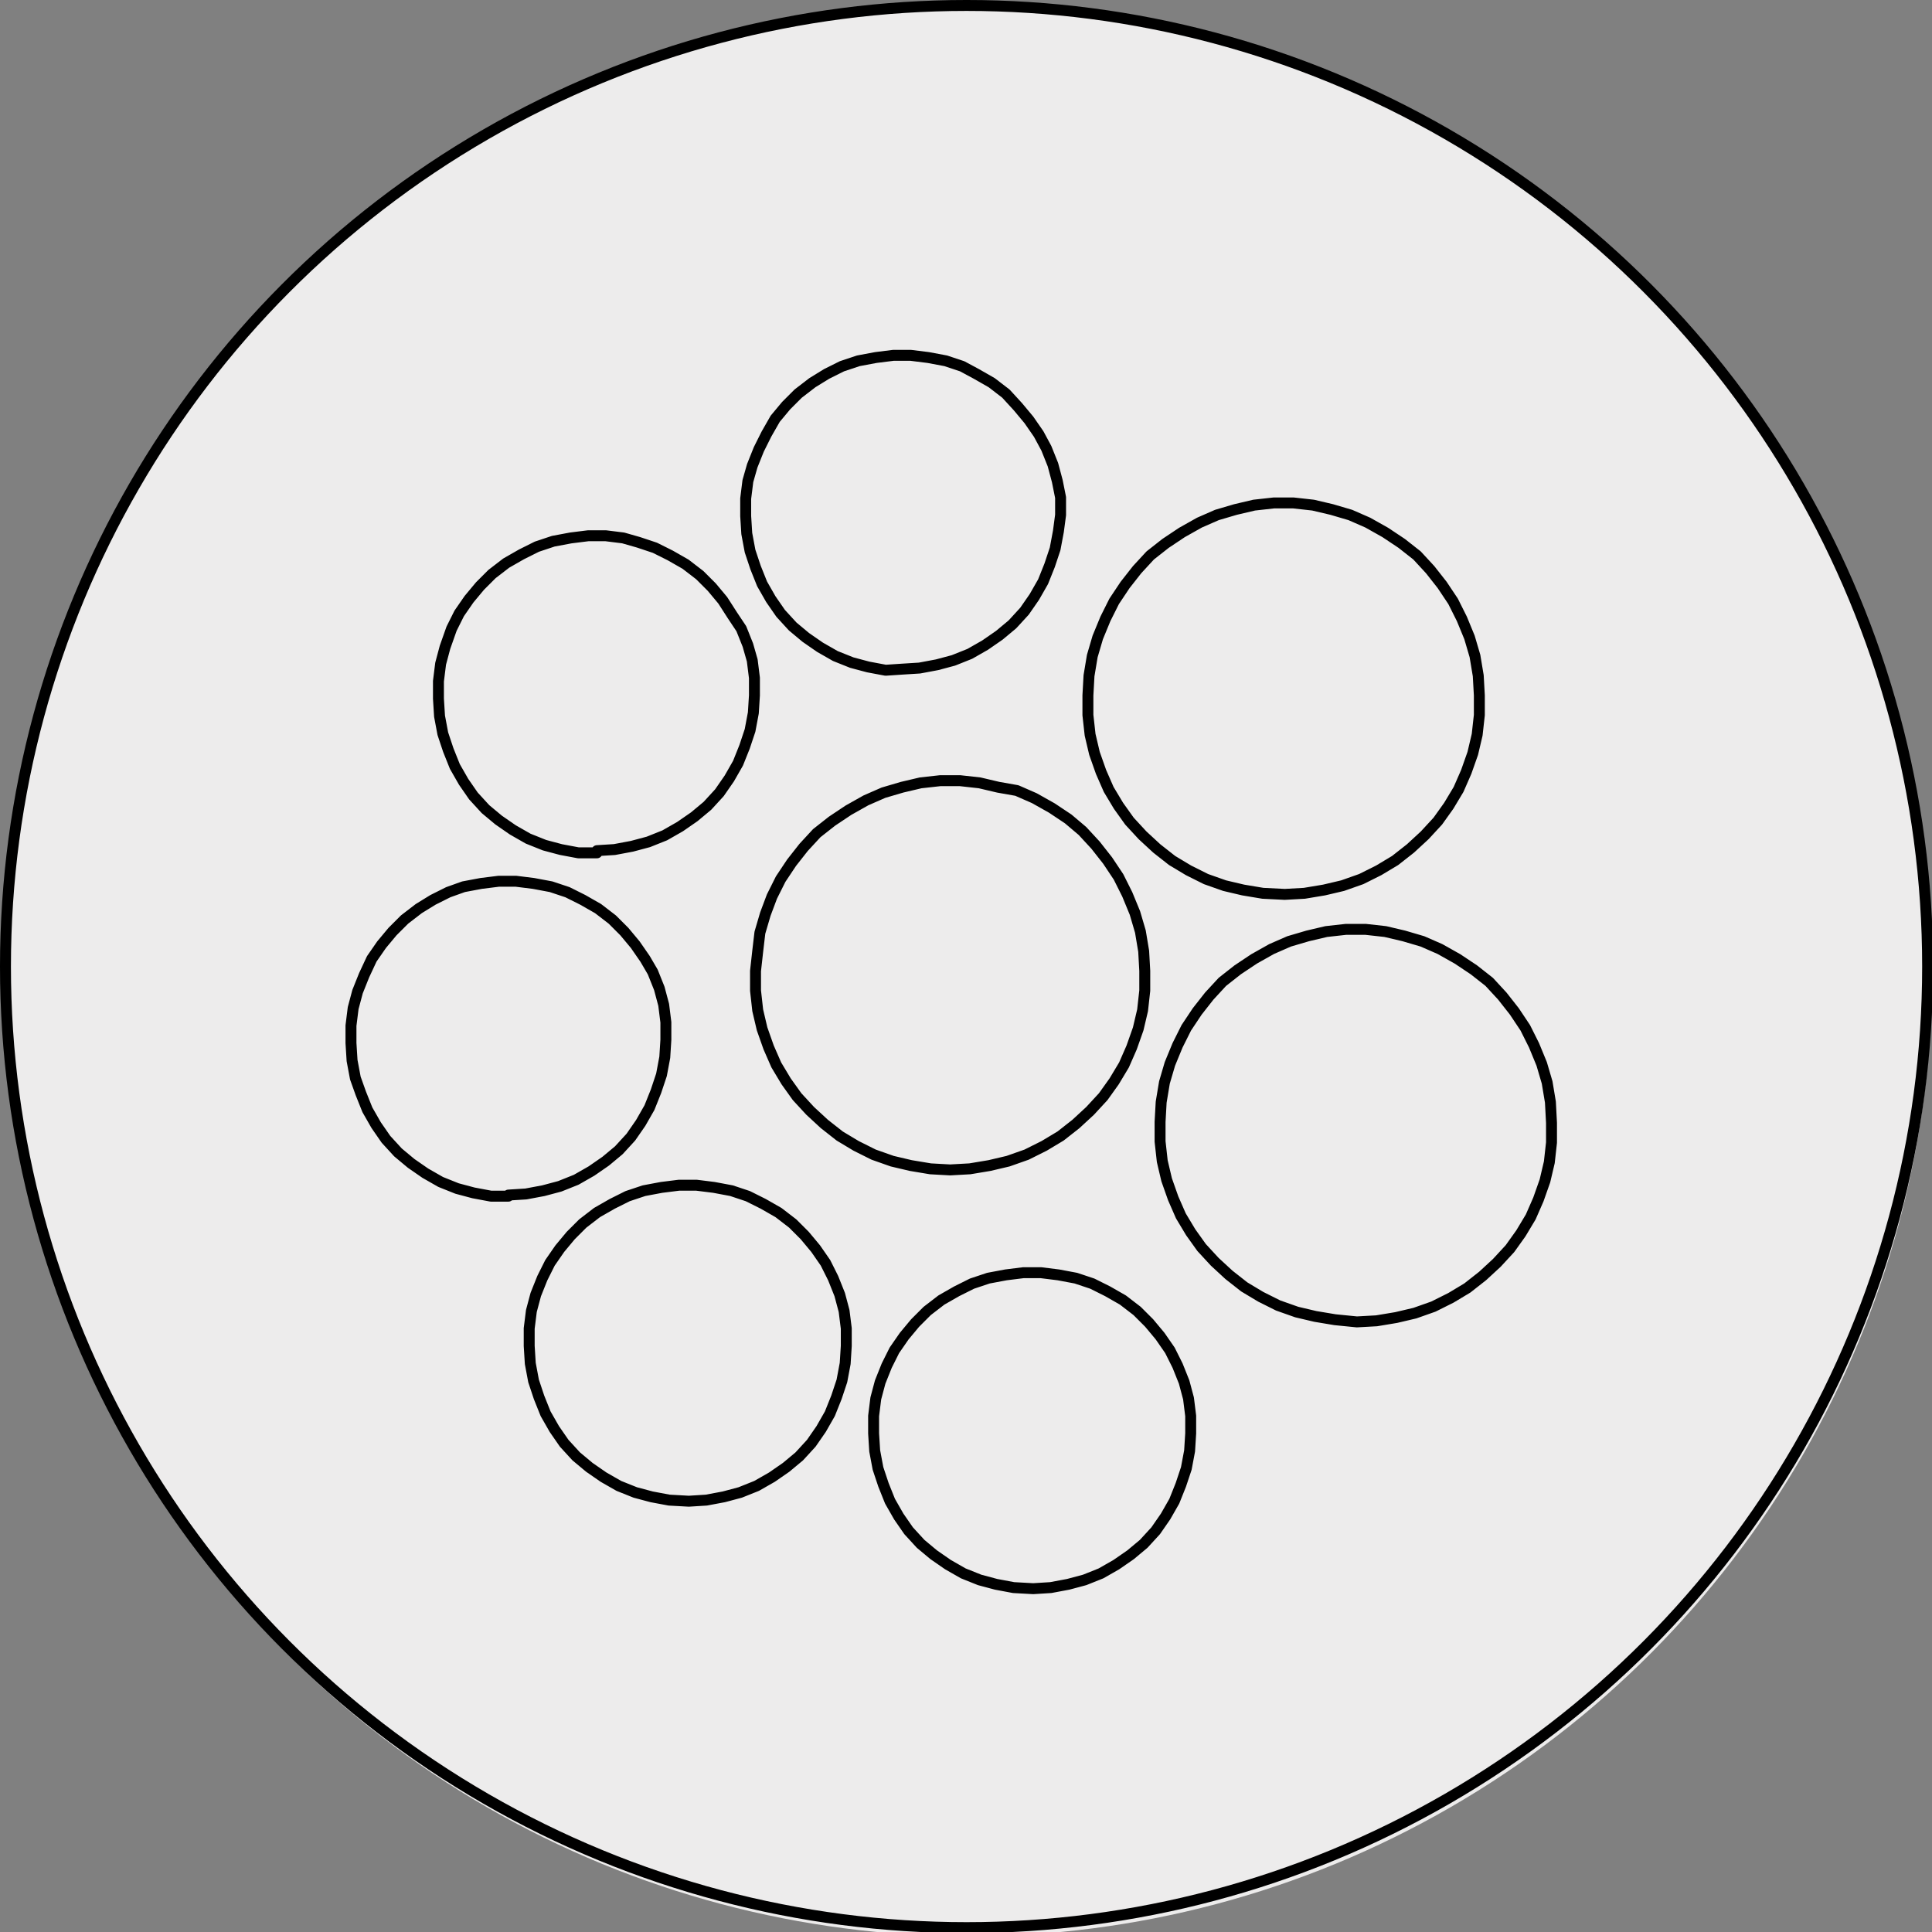
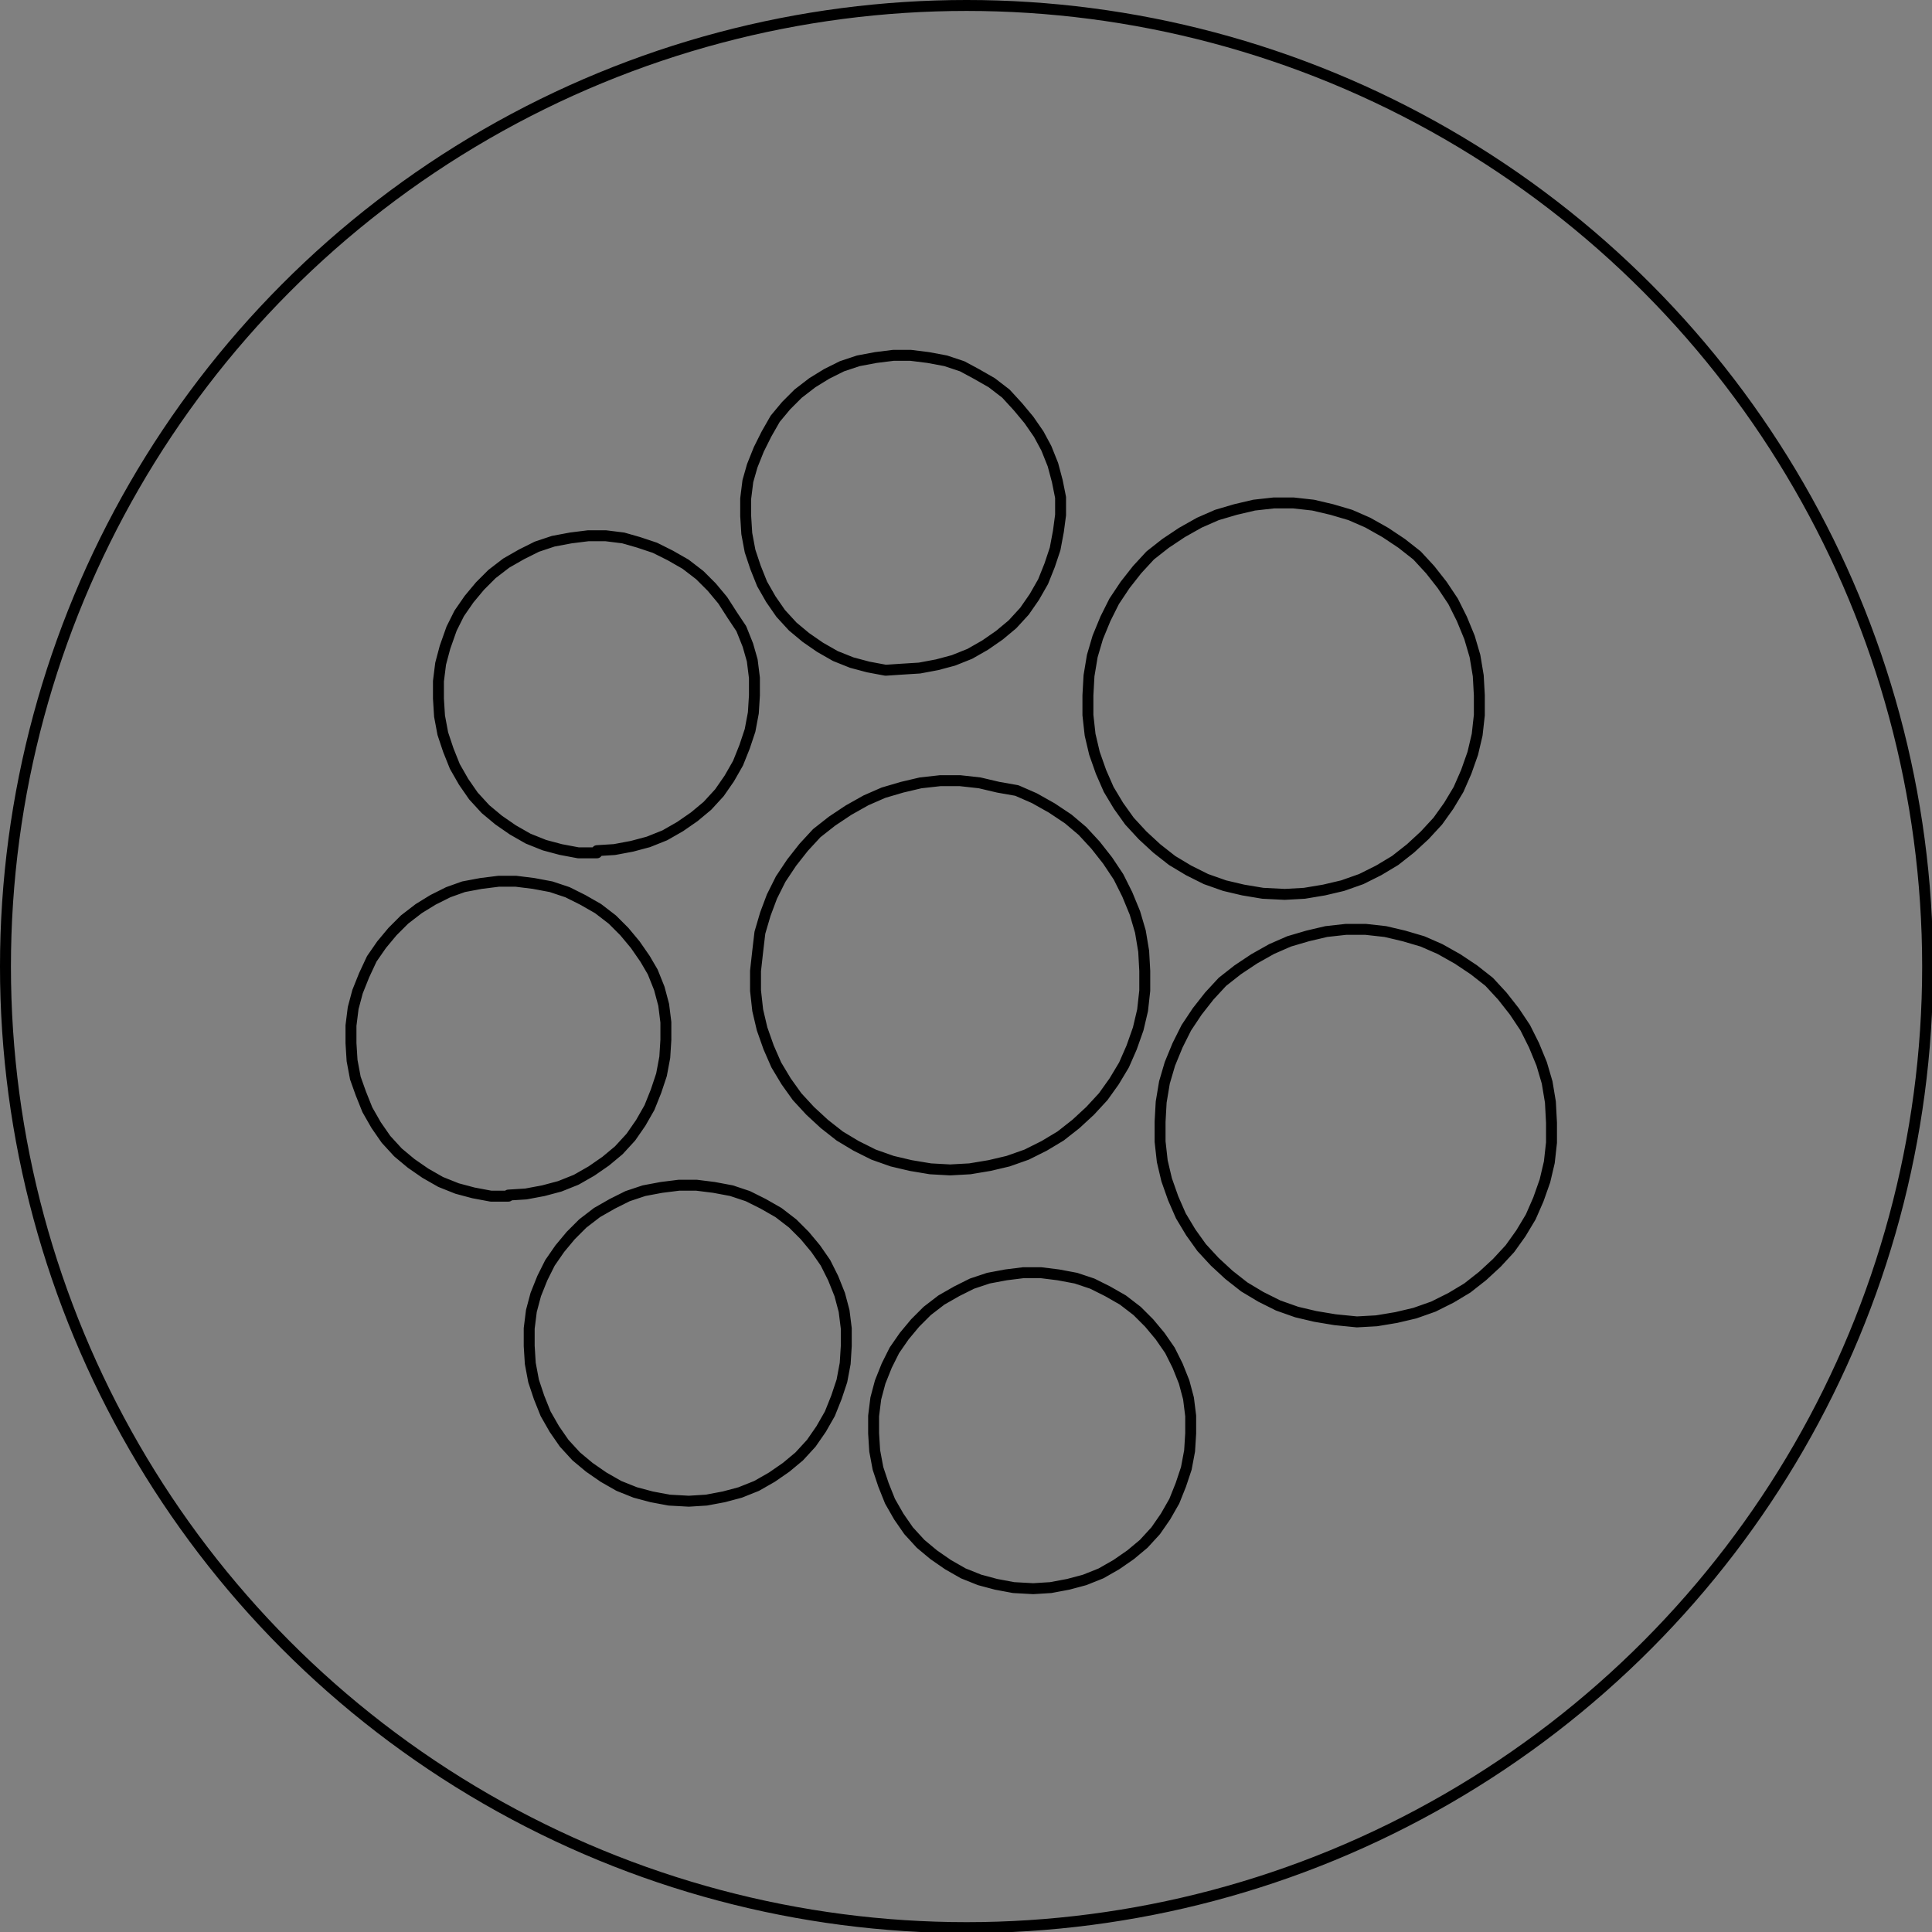
<svg xmlns="http://www.w3.org/2000/svg" version="1.1" id="Ebene_1" x="0px" y="0px" viewBox="0 0 176.7 176.7" enable-background="new 0 0 176.7 176.7" xml:space="preserve">
  <rect x="0" y="0" width="176.7" height="176.7" fill="#808080" stroke="none" />
-   <circle fill="#EDECEC" cx="88.6" cy="89" r="88.1" />
  <path fill="none" stroke="#000000" stroke-linecap="round" stroke-linejoin="round" stroke-miterlimit="10" d="M117.5,81.8l1.8-0.1  l1.8-0.3l1.7-0.4l1.7-0.6l1.6-0.8l1.5-0.9l1.4-1.1l1.3-1.2l1.2-1.3l1-1.4l0.9-1.5l0.7-1.6l0.6-1.7l0.4-1.7l0.2-1.8v-1.8l-0.1-1.8  l-0.3-1.8l-0.5-1.7l-0.7-1.7l-0.8-1.6l-1-1.5l-1.1-1.4l-1.2-1.3l-1.4-1.1l-1.5-1l-1.6-0.9l-1.6-0.7l-1.7-0.5l-1.7-0.4l-1.8-0.2h-1.8  l-1.8,0.2l-1.7,0.4l-1.7,0.5l-1.6,0.7l-1.6,0.9l-1.5,1l-1.4,1.1l-1.2,1.3l-1.1,1.4l-1,1.5l-0.8,1.6l-0.7,1.7L99.9,60l-0.3,1.8  l-0.1,1.8v1.8l0.2,1.8l0.4,1.7l0.6,1.7l0.7,1.6l0.9,1.5l1,1.4l1.2,1.3l1.3,1.2l1.4,1.1l1.5,0.9l1.6,0.8L112,81l1.7,0.4l1.8,0.3  L117.5,81.8 M82.5,61.2l1.6-0.1l1.6-0.3l1.5-0.4l1.5-0.6l1.4-0.8l1.3-0.9l1.2-1l1.1-1.2l0.9-1.3l0.8-1.4l0.6-1.5l0.5-1.5l0.3-1.6  l0.2-1.5v-1.6L96.7,44l-0.4-1.5L95.7,41L95,39.7l-0.9-1.3l-1-1.2L92,36l-1.3-1l-1.4-0.8L88,33.5L86.5,33l-1.6-0.3l-1.6-0.2h-1.6  l-1.6,0.2L78.5,33L77,33.5l-1.4,0.7L74.3,35L73,36l-1.1,1.1l-1,1.2l-0.8,1.4l-0.7,1.4l-0.6,1.5L68.4,44l-0.2,1.6v1.6l0.1,1.6  l0.3,1.6l0.5,1.5l0.6,1.5l0.8,1.4l0.9,1.3l1.1,1.2l1.2,1l1.3,0.9l1.4,0.8l1.5,0.6l1.5,0.4l1.6,0.3L82.5,61.2 M54.6,77.8l1.6-0.1  l1.6-0.3l1.5-0.4l1.5-0.6l1.4-0.8l1.3-0.9l1.2-1l1.1-1.2l0.9-1.3l0.8-1.4l0.6-1.5l0.5-1.5l0.3-1.6l0.1-1.6V62l-0.2-1.6L68.4,59  l-0.6-1.5L67,56.3l-0.9-1.4l-1-1.2L64,52.6l-1.3-1l-1.4-0.8l-1.4-0.7l-1.5-0.5L57,49.2L55.4,49h-1.6l-1.6,0.2l-1.6,0.3L49.1,50  l-1.4,0.7l-1.4,0.8l-1.3,1l-1.1,1.1l-1,1.2L42,56.1l-0.7,1.4l-0.6,1.7l-0.4,1.5l-0.2,1.6v1.6l0.1,1.6l0.3,1.6l0.5,1.5l0.6,1.5  l0.8,1.4l0.9,1.3l1.1,1.2l1.2,1l1.3,0.9l1.4,0.8l1.5,0.6l1.5,0.4l1.6,0.3h1.7 M46.5,109.3l1.6-0.1l1.6-0.3l1.5-0.4l1.5-0.6l1.4-0.8  l1.3-0.9l1.2-1l1.1-1.2l0.9-1.3l0.8-1.4l0.6-1.5l0.5-1.5l0.3-1.6l0.1-1.6v-1.6l-0.2-1.6l-0.4-1.5l-0.6-1.5L59,87.7l-0.9-1.3l-1-1.2  L56,84.1l-1.3-1l-1.4-0.8l-1.4-0.7l-1.5-0.5l-1.6-0.3l-1.6-0.2h-1.6L44,80.8l-1.6,0.3L41,81.6l-1.4,0.7l-1.3,0.8l-1.3,1l-1.1,1.1  l-1,1.2L34,87.7l-0.7,1.5l-0.6,1.5l-0.4,1.5l-0.2,1.6v1.6l0.1,1.6l0.3,1.6L33,100l0.6,1.5l0.8,1.4l0.9,1.3l1.1,1.2l1.2,1l1.3,0.9  l1.4,0.8l1.5,0.6l1.5,0.4l1.6,0.3h1.6 M63,137.3l1.6-0.1l1.6-0.3l1.5-0.4l1.5-0.6l1.4-0.8l1.3-0.9l1.2-1l1.1-1.2l0.9-1.3l0.8-1.4  l0.6-1.5l0.5-1.5l0.3-1.6l0.1-1.6v-1.6l-0.2-1.6l-0.4-1.5l-0.6-1.5l-0.7-1.4l-0.9-1.3l-1-1.2l-1.1-1.1l-1.3-1l-1.4-0.8l-1.4-0.7  l-1.5-0.5l-1.6-0.3l-1.6-0.2h-1.6l-1.6,0.2l-1.6,0.3l-1.5,0.5l-1.4,0.7l-1.4,0.8l-1.3,1l-1.1,1.1l-1,1.2l-0.9,1.3l-0.7,1.4l-0.6,1.5  l-0.4,1.5l-0.2,1.6v1.6l0.1,1.6l0.3,1.6l0.5,1.5l0.6,1.5l0.8,1.4l0.9,1.3l1.1,1.2l1.2,1l1.3,0.9l1.4,0.8l1.5,0.6l1.5,0.4l1.6,0.3  L63,137.3 M86.9,107l1.8-0.1l1.8-0.3l1.7-0.4l1.7-0.6l1.6-0.8l1.5-0.9l1.4-1.1l1.3-1.2l1.2-1.3l1-1.4l0.9-1.5l0.7-1.6l0.6-1.7  l0.4-1.7l0.2-1.8v-1.8l-0.1-1.8l-0.3-1.8l-0.5-1.7l-0.7-1.7l-0.8-1.6l-1-1.5l-1.1-1.4L99,76l-1.3-1.1l-1.5-1L94.6,73L93,72.3  L91.3,72l-1.7-0.4l-1.8-0.2H86l-1.8,0.2L82.5,72l-1.7,0.5l-1.6,0.7l-1.6,0.9l-1.5,1l-1.4,1.1l-1.2,1.3l-1.1,1.4l-1,1.5L70.6,82  L70,83.6l-0.5,1.7L69.3,87l-0.2,1.8v1.8l0.2,1.8l0.4,1.7l0.6,1.7l0.7,1.6l0.9,1.5l1,1.4l1.2,1.3l1.3,1.2l1.4,1.1l1.5,0.9l1.6,0.8  l1.7,0.6l1.7,0.4l1.8,0.3L86.9,107 M124.1,120.9l1.8-0.1l1.8-0.3l1.7-0.4l1.7-0.6l1.6-0.8l1.5-0.9l1.4-1.1l1.3-1.2l1.2-1.3l1-1.4  l0.9-1.5l0.7-1.6l0.6-1.7l0.4-1.7l0.2-1.8v-1.8l-0.1-1.9l-0.3-1.8l-0.5-1.7l-0.7-1.7l-0.8-1.6l-1-1.5l-1.1-1.4l-1.2-1.3l-1.4-1.1  l-1.5-1l-1.6-0.9l-1.6-0.7l-1.7-0.5l-1.7-0.4l-1.8-0.2h-1.8l-1.8,0.2l-1.7,0.4l-1.7,0.5l-1.6,0.7l-1.6,0.9l-1.5,1l-1.4,1.1l-1.2,1.3  l-1.1,1.4l-1,1.5l-0.8,1.6l-0.7,1.7l-0.5,1.7l-0.3,1.8l-0.1,1.8v1.8l0.2,1.8l0.4,1.7l0.6,1.7l0.7,1.6l0.9,1.5l1,1.4l1.2,1.3l1.3,1.2  l1.4,1.1l1.5,0.9l1.6,0.8l1.7,0.6l1.7,0.4l1.8,0.3L124.1,120.9 M94.5,145.3l1.6-0.1l1.6-0.3l1.5-0.4l1.5-0.6l1.4-0.8l1.3-0.9l1.2-1  l1.1-1.2l0.9-1.3l0.8-1.4l0.6-1.5l0.5-1.5l0.3-1.6l0.1-1.6v-1.6l-0.2-1.6l-0.4-1.5l-0.6-1.5l-0.7-1.4l-0.9-1.3l-1-1.2l-1.1-1.1  l-1.3-1l-1.4-0.8l-1.4-0.7l-1.5-0.5l-1.6-0.3l-1.6-0.2h-1.6l-1.6,0.2l-1.6,0.3l-1.5,0.5l-1.4,0.7l-1.4,0.8l-1.3,1l-1.1,1.1l-1,1.2  l-0.9,1.3l-0.7,1.4l-0.6,1.5l-0.4,1.5l-0.2,1.6v1.6l0.1,1.6l0.3,1.6l0.5,1.5l0.6,1.5l0.8,1.4l0.9,1.3l1.1,1.2l1.2,1l1.3,0.9l1.4,0.8  l1.5,0.6l1.5,0.4l1.6,0.3L94.5,145.3" />
  <circle fill="none" stroke="#000000" stroke-linecap="round" stroke-linejoin="round" stroke-miterlimit="10" cx="88.4" cy="88.4" r="87.9" />
</svg>